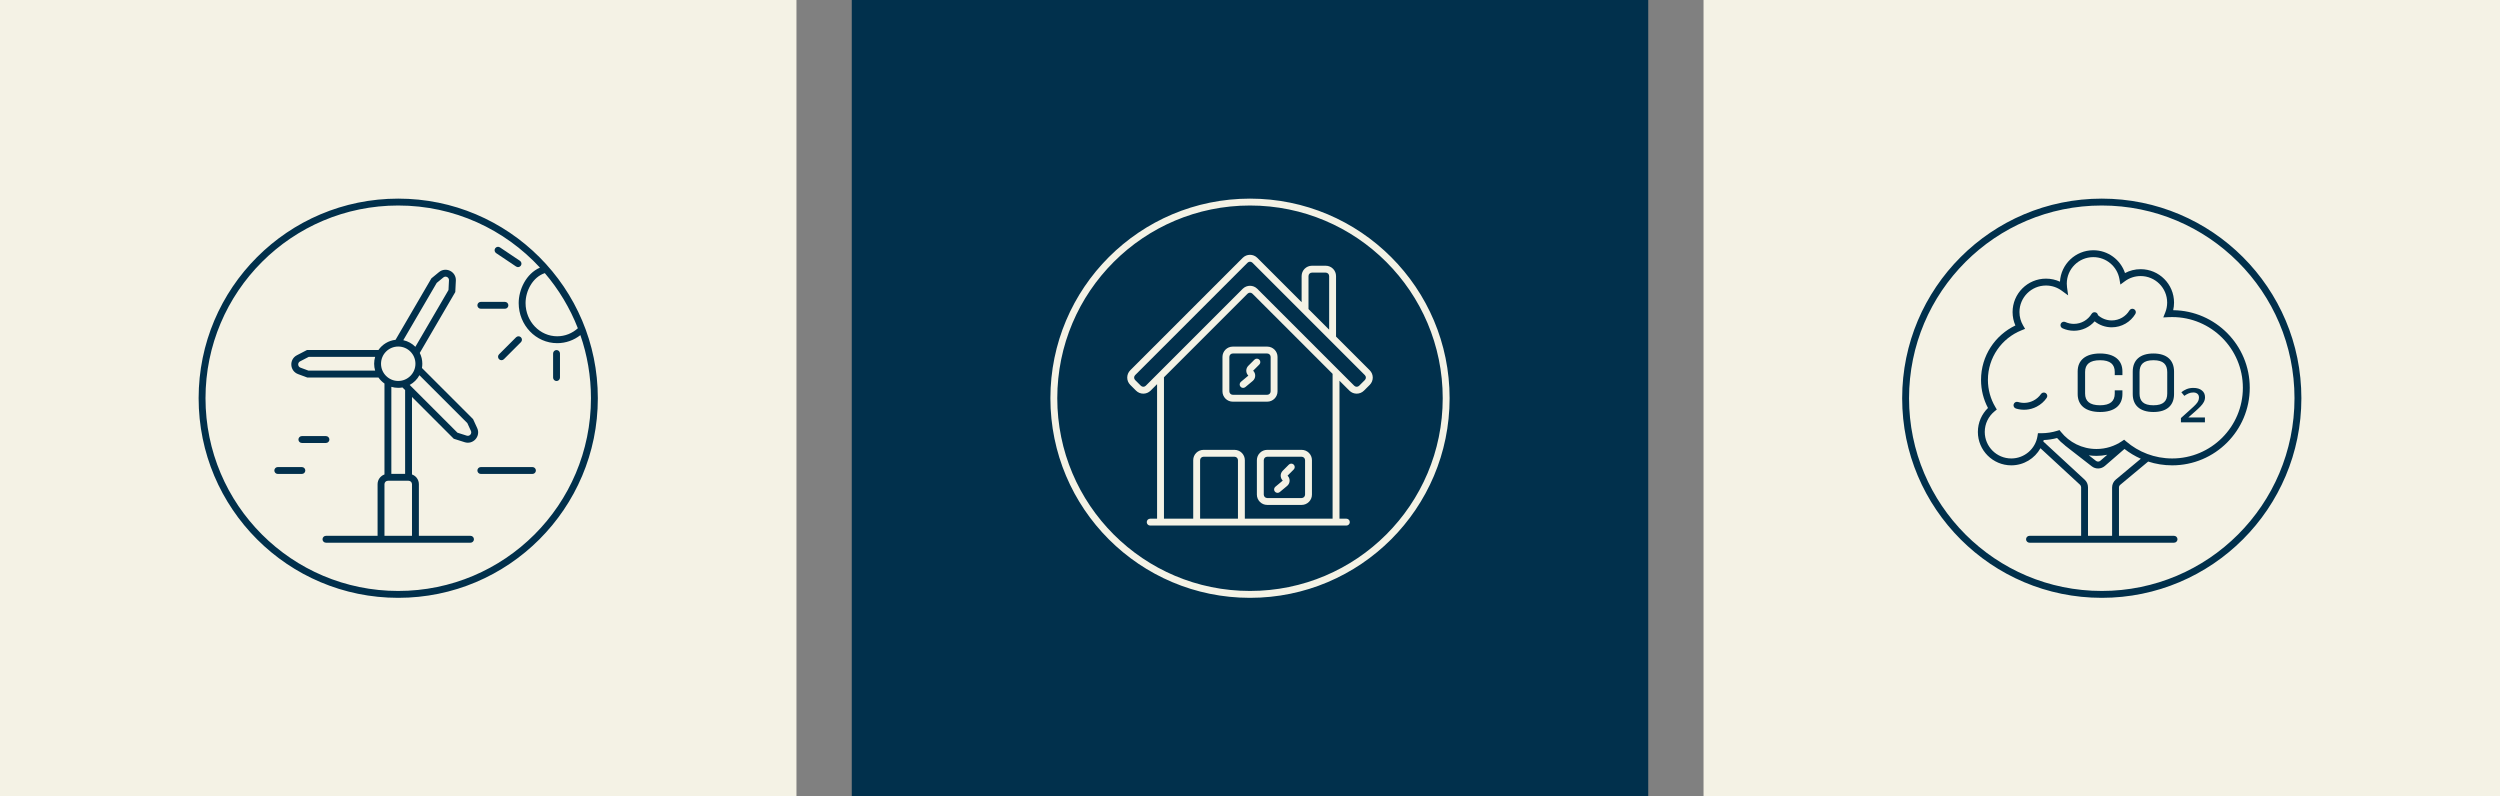
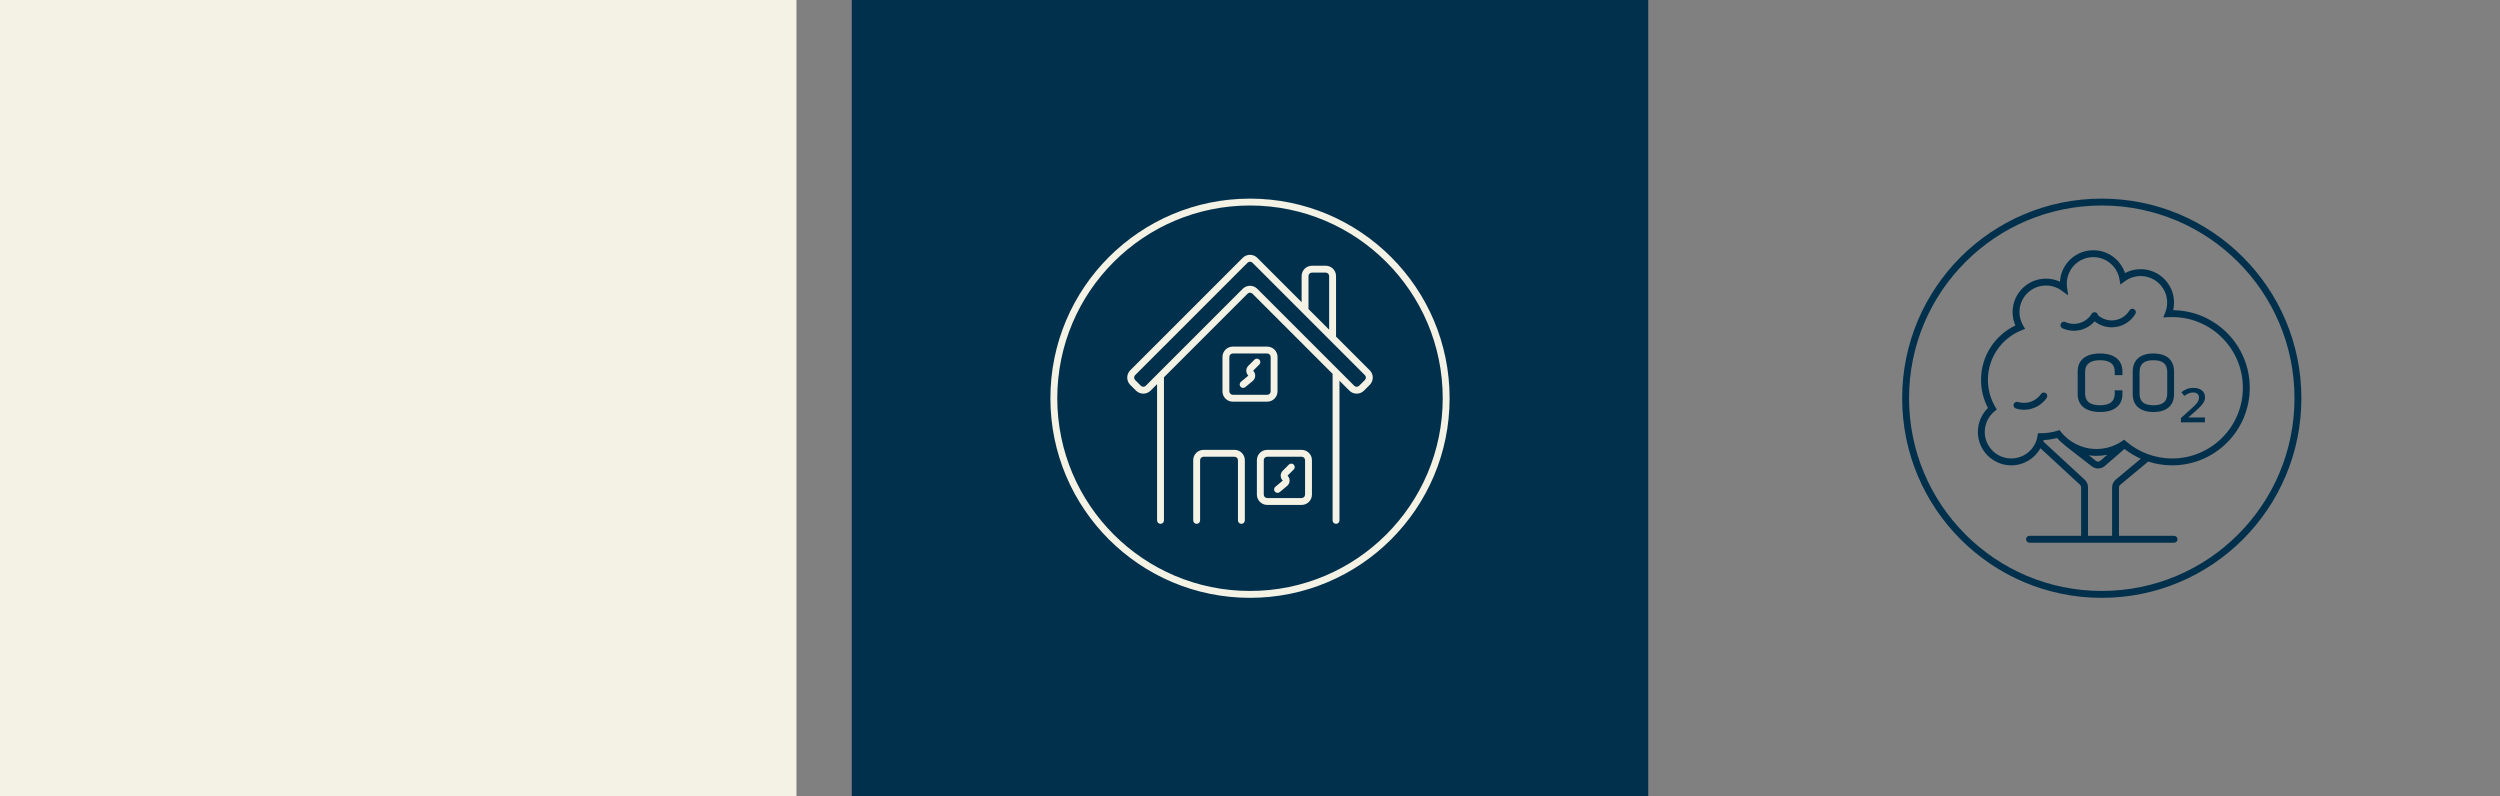
<svg xmlns="http://www.w3.org/2000/svg" width="3390" height="1080" viewBox="0 0 3390 1080" fill="none">
  <rect x="0" y="0" width="3390" height="1080" fill="#808080" stroke="none" />
  <rect width="1080" height="1080" fill="#F4F2E5" />
-   <path fill-rule="evenodd" clip-rule="evenodd" d="M801.333 540.002C801.333 684.332 684.33 801.335 540 801.335C395.669 801.335 278.666 684.332 278.666 540.002C278.666 395.671 395.669 278.668 540 278.668C615.995 278.668 684.414 311.106 732.166 362.892C713.185 371.225 703.333 393.037 703.333 410.934C703.333 440.783 726.543 465.334 755.6 465.334C767.401 465.334 778.275 461.26 787 454.427C796.288 481.238 801.333 510.031 801.333 540.002ZM783.575 445.119C776.039 451.922 766.265 456 755.6 456C732.079 456 712.666 436.018 712.666 410.934C712.666 394.428 722.399 375.74 738.787 370.351C757.626 392.405 772.86 417.632 783.575 445.119ZM810.666 540.002C810.666 689.487 689.485 810.668 540 810.668C390.515 810.668 269.333 689.487 269.333 540.002C269.333 390.517 390.515 269.335 540 269.335C689.485 269.335 810.666 390.517 810.666 540.002ZM442 726.578C439.423 726.578 437.333 728.667 437.333 731.244C437.333 733.822 439.423 735.911 442 735.911H512V735.911H568V735.911H638C640.577 735.911 642.667 733.822 642.667 731.244C642.667 728.667 640.577 726.578 638 726.578H568V656.578C568 650.482 564.104 645.297 558.667 643.375V538.307L615.31 594.95L630.108 599.642C641.693 603.315 652.135 591.495 647.061 580.452L641.495 568.338L572.432 499.275C572.343 499.186 572.251 499.101 572.157 499.021C572.492 497.145 572.667 495.214 572.667 493.242C572.667 487.969 571.417 482.988 569.199 478.579L617.367 396.018L618.139 380.513C618.744 368.375 604.657 361.284 595.267 369.001L584.968 377.465L536.362 460.776C526.774 461.838 518.437 467.05 513.188 474.576H416.361L402.579 481.722C391.79 487.317 392.764 503.058 404.161 507.279L416.663 511.909H513.189C515.401 515.081 518.162 517.841 521.333 520.054V643.375C515.896 645.296 512 650.482 512 656.578V726.578H442ZM568.741 508.783C565.718 514.361 561.119 518.96 555.542 521.982L620.3 586.741L632.929 590.745C636.791 591.969 640.271 588.029 638.58 584.348L633.712 573.755L568.741 508.783ZM545.78 525.399C543.904 525.734 541.972 525.909 540 525.909C536.757 525.909 533.624 525.436 530.667 524.556V642.576H549.333V528.973L546.033 525.673C545.945 525.585 545.86 525.493 545.78 525.399ZM608.158 393.281L563.235 470.28C558.846 465.84 553.195 462.652 546.864 461.298L592.187 383.614L601.194 376.211C604.323 373.639 609.019 376.002 608.818 380.049L608.158 393.281ZM508.686 502.576H418.336L407.403 498.527C403.604 497.12 403.279 491.873 406.876 490.008L418.637 483.909H508.686C507.806 486.867 507.333 489.999 507.333 493.242C507.333 496.486 507.806 499.619 508.686 502.576ZM558.666 726.578H521.333V656.578C521.333 654.001 523.422 651.911 526 651.911H554C556.577 651.911 558.666 654.001 558.666 656.578V726.578ZM540 516.576C552.887 516.576 563.333 506.129 563.333 493.242C563.333 480.356 552.887 469.909 540 469.909C527.113 469.909 516.667 480.356 516.667 493.242C516.667 506.129 527.113 516.576 540 516.576ZM754.667 474.668C757.244 474.668 759.333 476.757 759.333 479.334V512.001C759.333 514.578 757.244 516.668 754.667 516.668C752.089 516.668 750 514.578 750 512.001V479.334C750 476.757 752.089 474.668 754.667 474.668ZM706.398 463.968C708.221 462.145 708.221 459.191 706.398 457.368C704.576 455.546 701.621 455.546 699.798 457.368L676.7 480.467C674.877 482.289 674.877 485.244 676.7 487.067C678.522 488.889 681.477 488.889 683.299 487.067L706.398 463.968ZM706.325 360.149C704.889 362.289 701.989 362.859 699.85 361.422L672.731 343.209C670.591 341.773 670.022 338.873 671.459 336.734C672.895 334.594 675.795 334.024 677.934 335.461L705.053 353.674C707.193 355.11 707.762 358.01 706.325 360.149ZM684.666 418.668C687.244 418.668 689.333 416.579 689.333 414.002C689.333 411.424 687.244 409.335 684.666 409.335H652C649.422 409.335 647.333 411.424 647.333 414.002C647.333 416.579 649.422 418.668 652 418.668H684.666ZM446.666 596.001C446.666 598.578 444.577 600.667 442 600.667H409.333C406.756 600.667 404.666 598.578 404.666 596.001C404.666 593.423 406.756 591.334 409.333 591.334H442C444.577 591.334 446.666 593.423 446.666 596.001ZM409.333 642.669C411.91 642.669 414 640.579 414 638.002C414 635.425 411.91 633.336 409.333 633.336H376.667C374.089 633.336 372 635.425 372 638.002C372 640.579 374.089 642.669 376.666 642.669H409.333ZM726.666 638.002C726.666 640.579 724.577 642.669 722 642.669H652C649.422 642.669 647.333 640.579 647.333 638.002C647.333 635.425 649.422 633.336 652 633.336H722C724.577 633.336 726.666 635.425 726.666 638.002Z" fill="#01304C" />
  <rect width="1080" height="1080" transform="translate(1155)" fill="#01304C" />
  <path fill-rule="evenodd" clip-rule="evenodd" d="M1956.33 540.001C1956.33 684.331 1839.33 801.334 1695 801.334C1550.67 801.334 1433.67 684.331 1433.67 540.001C1433.67 395.67 1550.67 278.667 1695 278.667C1839.33 278.667 1956.33 395.67 1956.33 540.001ZM1965.67 540.001C1965.67 689.486 1844.49 810.667 1695 810.667C1545.52 810.667 1424.33 689.486 1424.33 540.001C1424.33 390.516 1545.52 269.334 1695 269.334C1844.49 269.334 1965.67 390.516 1965.67 540.001ZM1632 610.001C1624.27 610.001 1618 616.269 1618 624.001V705.668C1618 708.245 1620.09 710.335 1622.67 710.335C1625.24 710.335 1627.33 708.245 1627.33 705.668V624.001C1627.33 621.424 1629.42 619.335 1632 619.335H1674C1676.58 619.335 1678.67 621.424 1678.67 624.001V705.668C1678.67 708.245 1680.76 710.335 1683.33 710.335C1685.91 710.335 1688 708.245 1688 705.668V624.001C1688 616.269 1681.73 610.001 1674 610.001H1632ZM1657.67 484.001C1657.67 476.269 1663.93 470.001 1671.67 470.001H1718.33C1726.07 470.001 1732.33 476.269 1732.33 484.001V530.668C1732.33 538.4 1726.07 544.668 1718.33 544.668H1671.67C1663.93 544.668 1657.67 538.4 1657.67 530.668V484.001ZM1671.67 479.335C1669.09 479.335 1667 481.424 1667 484.001V530.668C1667 533.245 1669.09 535.335 1671.67 535.335H1718.33C1720.91 535.335 1723 533.245 1723 530.668V484.001C1723 481.424 1720.91 479.335 1718.33 479.335H1671.67ZM1718.33 610.001C1710.6 610.001 1704.33 616.269 1704.33 624.001V670.668C1704.33 678.4 1710.6 684.668 1718.33 684.668H1765C1772.73 684.668 1779 678.4 1779 670.668V624.001C1779 616.269 1772.73 610.001 1765 610.001H1718.33ZM1713.67 624.001C1713.67 621.424 1715.76 619.335 1718.33 619.335H1765C1767.58 619.335 1769.67 621.424 1769.67 624.001V670.668C1769.67 673.245 1767.58 675.335 1765 675.335H1718.33C1715.76 675.335 1713.67 673.245 1713.67 670.668V624.001ZM1578.32 511.613C1578.33 511.741 1578.33 511.87 1578.33 512V705.667C1578.33 708.244 1576.24 710.334 1573.67 710.334C1571.09 710.334 1569 708.244 1569 705.667V520.931L1560.23 529.699C1554.76 535.166 1545.9 535.166 1540.43 529.699L1532.63 521.898C1527.16 516.431 1527.16 507.567 1532.63 502.099L1685.1 349.632C1690.57 344.165 1699.43 344.165 1704.9 349.632L1765 409.734V374.334C1765 366.602 1771.27 360.334 1779 360.334H1797.67C1805.4 360.334 1811.67 366.602 1811.67 374.334V456.401L1857.37 502.099C1862.83 507.567 1862.83 516.431 1857.37 521.898L1849.56 529.699C1844.1 535.166 1835.23 535.166 1829.77 529.699L1816.33 516.267V705.668C1816.33 708.245 1814.24 710.334 1811.67 710.334C1809.09 710.334 1807 708.245 1807 705.668V507.334C1807 507.205 1807.01 507.076 1807.02 506.949L1698.3 398.232C1696.48 396.409 1693.52 396.409 1691.7 398.232L1578.32 511.613ZM1803.74 461.669L1850.77 508.699C1852.59 510.522 1852.59 513.476 1850.77 515.299L1842.97 523.099C1841.14 524.922 1838.19 524.922 1836.37 523.099L1704.9 391.632C1699.43 386.165 1690.57 386.165 1685.1 391.632L1553.63 523.099C1551.81 524.922 1548.85 524.922 1547.03 523.099L1539.23 515.299C1537.41 513.476 1537.41 510.522 1539.23 508.699L1691.7 356.232C1693.52 354.409 1696.48 354.409 1698.3 356.232L1766.33 424.265C1766.36 424.289 1766.38 424.313 1766.4 424.336L1803.67 461.599C1803.69 461.623 1803.71 461.646 1803.74 461.669ZM1802.33 447.068V374.334C1802.33 371.757 1800.24 369.668 1797.67 369.668H1779C1776.42 369.668 1774.33 371.757 1774.33 374.334V419.068L1802.33 447.068ZM1707.63 487.701C1709.46 489.524 1709.46 492.479 1707.63 494.301L1699.31 502.626C1699.3 502.634 1699.3 502.638 1699.3 502.639L1699.3 502.643C1699.29 502.646 1699.29 502.65 1699.29 502.655C1699.29 502.659 1699.29 502.663 1699.29 502.668C1699.29 502.68 1699.29 502.689 1699.3 502.692L1699.3 502.696C1699.3 502.697 1699.3 502.699 1699.3 502.703C1699.3 502.705 1699.31 502.707 1699.31 502.709C1703.21 506.614 1702.92 513.03 1698.68 516.565L1688.65 524.92C1686.67 526.569 1683.73 526.302 1682.08 524.322C1680.43 522.342 1680.7 519.399 1682.68 517.749L1692.7 509.395C1692.71 509.387 1692.72 509.383 1692.72 509.382L1692.72 509.379C1692.72 509.378 1692.72 509.374 1692.72 509.369C1692.72 509.365 1692.73 509.36 1692.73 509.353C1692.73 509.339 1692.72 509.329 1692.72 509.326L1692.72 509.323C1692.72 509.323 1692.72 509.318 1692.71 509.309C1689.04 505.641 1689.04 499.695 1692.71 496.027L1701.03 487.701C1702.86 485.879 1705.81 485.879 1707.63 487.701ZM1754.3 636.633C1756.12 634.811 1756.12 631.856 1754.3 630.034C1752.48 628.211 1749.52 628.211 1747.7 630.034L1739.37 638.359C1735.71 642.027 1735.71 647.974 1739.37 651.641C1739.38 651.65 1739.39 651.655 1739.39 651.656L1739.39 651.659C1739.39 651.662 1739.39 651.671 1739.39 651.685C1739.39 651.7 1739.39 651.709 1739.39 651.712L1739.38 651.714C1739.38 651.715 1739.38 651.72 1739.37 651.728L1729.35 660.082C1727.37 661.732 1727.1 664.674 1728.75 666.654C1730.4 668.634 1733.34 668.902 1735.32 667.252L1745.35 658.898C1749.59 655.362 1749.88 648.947 1745.97 645.042C1745.97 645.034 1745.96 645.03 1745.96 645.029L1745.96 645.025C1745.96 645.021 1745.96 645.013 1745.96 645C1745.96 644.988 1745.96 644.979 1745.96 644.976L1745.96 644.972C1745.96 644.97 1745.97 644.966 1745.97 644.959L1754.3 636.633Z" fill="#F4F2E5" />
-   <path fill-rule="evenodd" clip-rule="evenodd" d="M1555 708.001C1555 705.423 1557.09 703.334 1559.67 703.334H1825.67C1828.24 703.334 1830.33 705.423 1830.33 708.001C1830.33 710.578 1828.24 712.667 1825.67 712.667H1559.67C1557.09 712.667 1555 710.578 1555 708.001Z" fill="#F4F2E5" />
-   <rect width="1080" height="1080" transform="translate(2310)" fill="#F4F2E5" />
  <path fill-rule="evenodd" clip-rule="evenodd" d="M3111.33 540.001C3111.33 684.331 2994.33 801.334 2850 801.334C2705.67 801.334 2588.67 684.331 2588.67 540.001C2588.67 395.67 2705.67 278.667 2850 278.667C2994.33 278.667 3111.33 395.67 3111.33 540.001ZM3120.67 540.001C3120.67 689.486 2999.49 810.667 2850 810.667C2700.52 810.667 2579.33 689.486 2579.33 540.001C2579.33 390.516 2700.52 269.334 2850 269.334C2999.49 269.334 3120.67 390.516 3120.67 540.001ZM2838.53 339.334C2814.4 339.334 2794.68 358.192 2793.3 381.972C2787.54 379.316 2781.12 377.834 2774.36 377.834C2749.34 377.834 2729.06 398.118 2729.06 423.14C2729.06 429.609 2730.41 435.77 2732.86 441.345C2705.32 454.465 2686.28 482.559 2686.28 515.112C2686.28 528.872 2689.68 541.849 2695.7 553.232C2687.26 561.458 2682 572.964 2682 585.695C2682 610.717 2702.28 631.001 2727.31 631.001C2744.3 631.001 2759.1 621.648 2766.86 607.808L2820.5 657.324C2821.46 658.208 2822 659.451 2822 660.753L2822 726.577H2752C2749.42 726.577 2747.33 728.666 2747.33 731.244C2747.33 733.821 2749.42 735.91 2752 735.91H2825.75C2826.05 735.969 2826.35 736 2826.67 736C2826.98 736 2827.29 735.969 2827.58 735.91H2867.75C2868.05 735.969 2868.35 736 2868.67 736C2868.98 736 2869.29 735.969 2869.58 735.91H2948C2950.58 735.91 2952.67 733.821 2952.67 731.244C2952.67 728.666 2950.58 726.577 2948 726.577H2873.33V661.038C2873.33 659.654 2873.95 658.34 2875.01 657.453L2912.92 625.866C2923.17 629.199 2934.11 631.001 2945.47 631.001C3003.57 631.001 3050.67 583.904 3050.67 525.807C3050.67 468.159 3004.3 421.342 2946.82 420.621C2947.59 417.305 2948 413.851 2948 410.307C2948 385.285 2927.72 365.001 2902.69 365.001C2895.04 365.001 2887.83 366.901 2881.5 370.255C2875.49 352.284 2858.52 339.334 2838.53 339.334ZM2864 726.577H2831.33V660.753C2831.33 656.846 2829.7 653.116 2826.83 650.466L2770.72 598.676C2770.92 598.027 2771.1 597.373 2771.26 596.713C2777.51 596.463 2783.58 595.511 2789.39 593.932C2792.49 597.467 2795.93 600.693 2799.67 603.557C2799.9 603.847 2800.16 604.114 2800.47 604.351L2836.42 632.312C2841.69 636.414 2849.13 636.217 2854.18 631.84L2880.8 608.775C2887.56 614.054 2894.99 618.525 2902.93 622.041L2869.04 650.283C2865.85 652.943 2864 656.884 2864 661.038V726.577ZM2857.46 616.653L2848.07 624.787C2846.39 626.246 2843.91 626.312 2842.15 624.944L2832.48 617.421C2835.85 617.913 2839.3 618.168 2842.81 618.168C2847.83 618.168 2852.73 617.646 2857.46 616.653ZM2802.56 384.64C2802.56 364.773 2818.66 348.668 2838.53 348.668C2856.27 348.668 2871.02 361.512 2873.96 378.409L2875.26 385.849L2881.33 381.359C2887.31 376.944 2894.69 374.334 2902.69 374.334C2922.56 374.334 2938.67 390.44 2938.67 410.307C2938.67 415.037 2937.76 419.543 2936.1 423.668L2933.4 430.422L2940.67 430.064C2942.26 429.985 2943.86 429.945 2945.47 429.945C2998.42 429.945 3041.33 472.864 3041.33 525.807C3041.33 578.749 2998.42 621.668 2945.47 621.668C2921.62 621.668 2899.82 612.964 2883.04 598.554L2880.33 596.227L2877.38 598.232C2867.52 604.924 2855.63 608.834 2842.81 608.834C2823.33 608.834 2805.96 599.803 2794.65 585.681L2792.66 583.19L2789.62 584.145C2782.78 586.288 2775.5 587.445 2767.94 587.445C2767.85 587.445 2767.76 587.445 2767.67 587.445L2767.47 587.444L2763.46 587.418L2762.83 591.38C2760.11 608.545 2745.24 621.668 2727.31 621.668C2707.44 621.668 2691.33 605.562 2691.33 585.695C2691.33 574.463 2696.48 564.435 2704.55 557.831L2707.66 555.294L2705.62 551.844C2699.26 541.082 2695.61 528.53 2695.61 515.112C2695.61 484.695 2714.39 458.652 2741 447.963L2746.02 445.946L2743.29 441.276C2740.17 435.955 2738.39 429.763 2738.39 423.14C2738.39 403.273 2754.49 387.168 2774.36 387.168C2782.28 387.168 2789.59 389.721 2795.53 394.051L2804.41 400.528L2802.9 389.638C2802.67 388.007 2802.56 386.338 2802.56 384.64ZM2893.94 419.338C2896.15 420.668 2896.86 423.536 2895.53 425.744C2889 436.573 2877.12 443.833 2863.53 443.833C2854.75 443.833 2846.68 440.801 2840.31 435.734C2833.47 443.553 2823.41 448.5 2812.2 448.5C2806.69 448.5 2801.45 447.305 2796.73 445.156C2794.39 444.087 2793.35 441.32 2794.42 438.974C2795.49 436.629 2798.26 435.594 2800.6 436.663C2804.13 438.269 2808.05 439.167 2812.2 439.167C2822.38 439.167 2831.29 433.737 2836.2 425.594C2837.53 423.386 2840.4 422.675 2842.61 424.005C2843.85 424.755 2844.62 425.994 2844.81 427.327C2849.78 431.791 2856.33 434.5 2863.53 434.5C2873.71 434.5 2882.63 429.07 2887.53 420.927C2888.86 418.719 2891.73 418.008 2893.94 419.338ZM2730.54 548.159C2731.29 545.695 2733.9 544.311 2736.37 545.067C2743.13 547.143 2750.67 546.673 2757.45 543.167C2761.66 540.987 2765.08 537.895 2767.59 534.26C2769.06 532.14 2771.97 531.611 2774.09 533.078C2776.21 534.545 2776.74 537.452 2775.27 539.571C2771.91 544.43 2767.34 548.558 2761.74 551.456C2752.7 556.13 2742.64 556.753 2733.63 553.99C2731.17 553.233 2729.78 550.623 2730.54 548.159ZM2957.33 572.668H2989.88V566.047H2967.38L2976.73 557.824C2979.57 555.332 2981.96 553.09 2983.88 551.096C2985.88 549.032 2987.38 547.038 2988.38 545.116C2989.46 543.123 2990 540.951 2990 538.602C2990 534.686 2988.58 531.625 2985.73 529.418C2982.96 527.14 2979.11 526.001 2974.19 526.001C2970.88 526.001 2967.88 526.535 2965.18 527.603C2962.57 528.671 2960.14 530.095 2957.91 531.874L2961.95 536.787C2963.95 535.363 2965.87 534.259 2967.72 533.476C2969.65 532.622 2971.76 532.195 2974.07 532.195C2976.38 532.195 2978.23 532.764 2979.61 533.903C2981.07 535.042 2981.8 536.751 2981.8 539.029C2981.8 540.595 2981.5 542.09 2980.88 543.514C2980.34 544.867 2979.26 546.433 2977.65 548.213C2976.11 549.922 2973.76 552.164 2970.61 554.941L2957.33 566.901V572.668ZM2920.1 558.668C2901.44 558.668 2892 549.334 2892 534.466V503.861C2892 488.776 2901.44 479.334 2920 479.334C2938.67 479.334 2948 488.776 2948 503.861V534.466C2948 549.334 2938.67 558.668 2920.1 558.668ZM2920 549.551C2933.53 549.551 2938.77 543.908 2938.77 533.598V504.621C2938.77 494.202 2933.53 488.451 2920.1 488.451C2906.58 488.451 2901.23 494.202 2901.23 504.621V533.598C2901.23 543.908 2906.47 549.551 2920 549.551ZM2817.33 534.433C2817.33 549.322 2827.84 558.668 2847.72 558.668C2867.6 558.668 2878 549.322 2878 534.433V529.326H2867.6V533.673C2867.6 543.888 2861.55 549.539 2847.61 549.539C2833.56 549.539 2827.39 543.888 2827.39 533.673V504.33C2827.39 494.115 2833.56 488.463 2847.72 488.463C2861.55 488.463 2867.6 494.115 2867.6 504.33V508.677H2878V503.569C2878 488.681 2867.49 479.335 2847.61 479.335C2827.73 479.335 2817.33 488.681 2817.33 503.569V534.433Z" fill="#01304C" />
</svg>